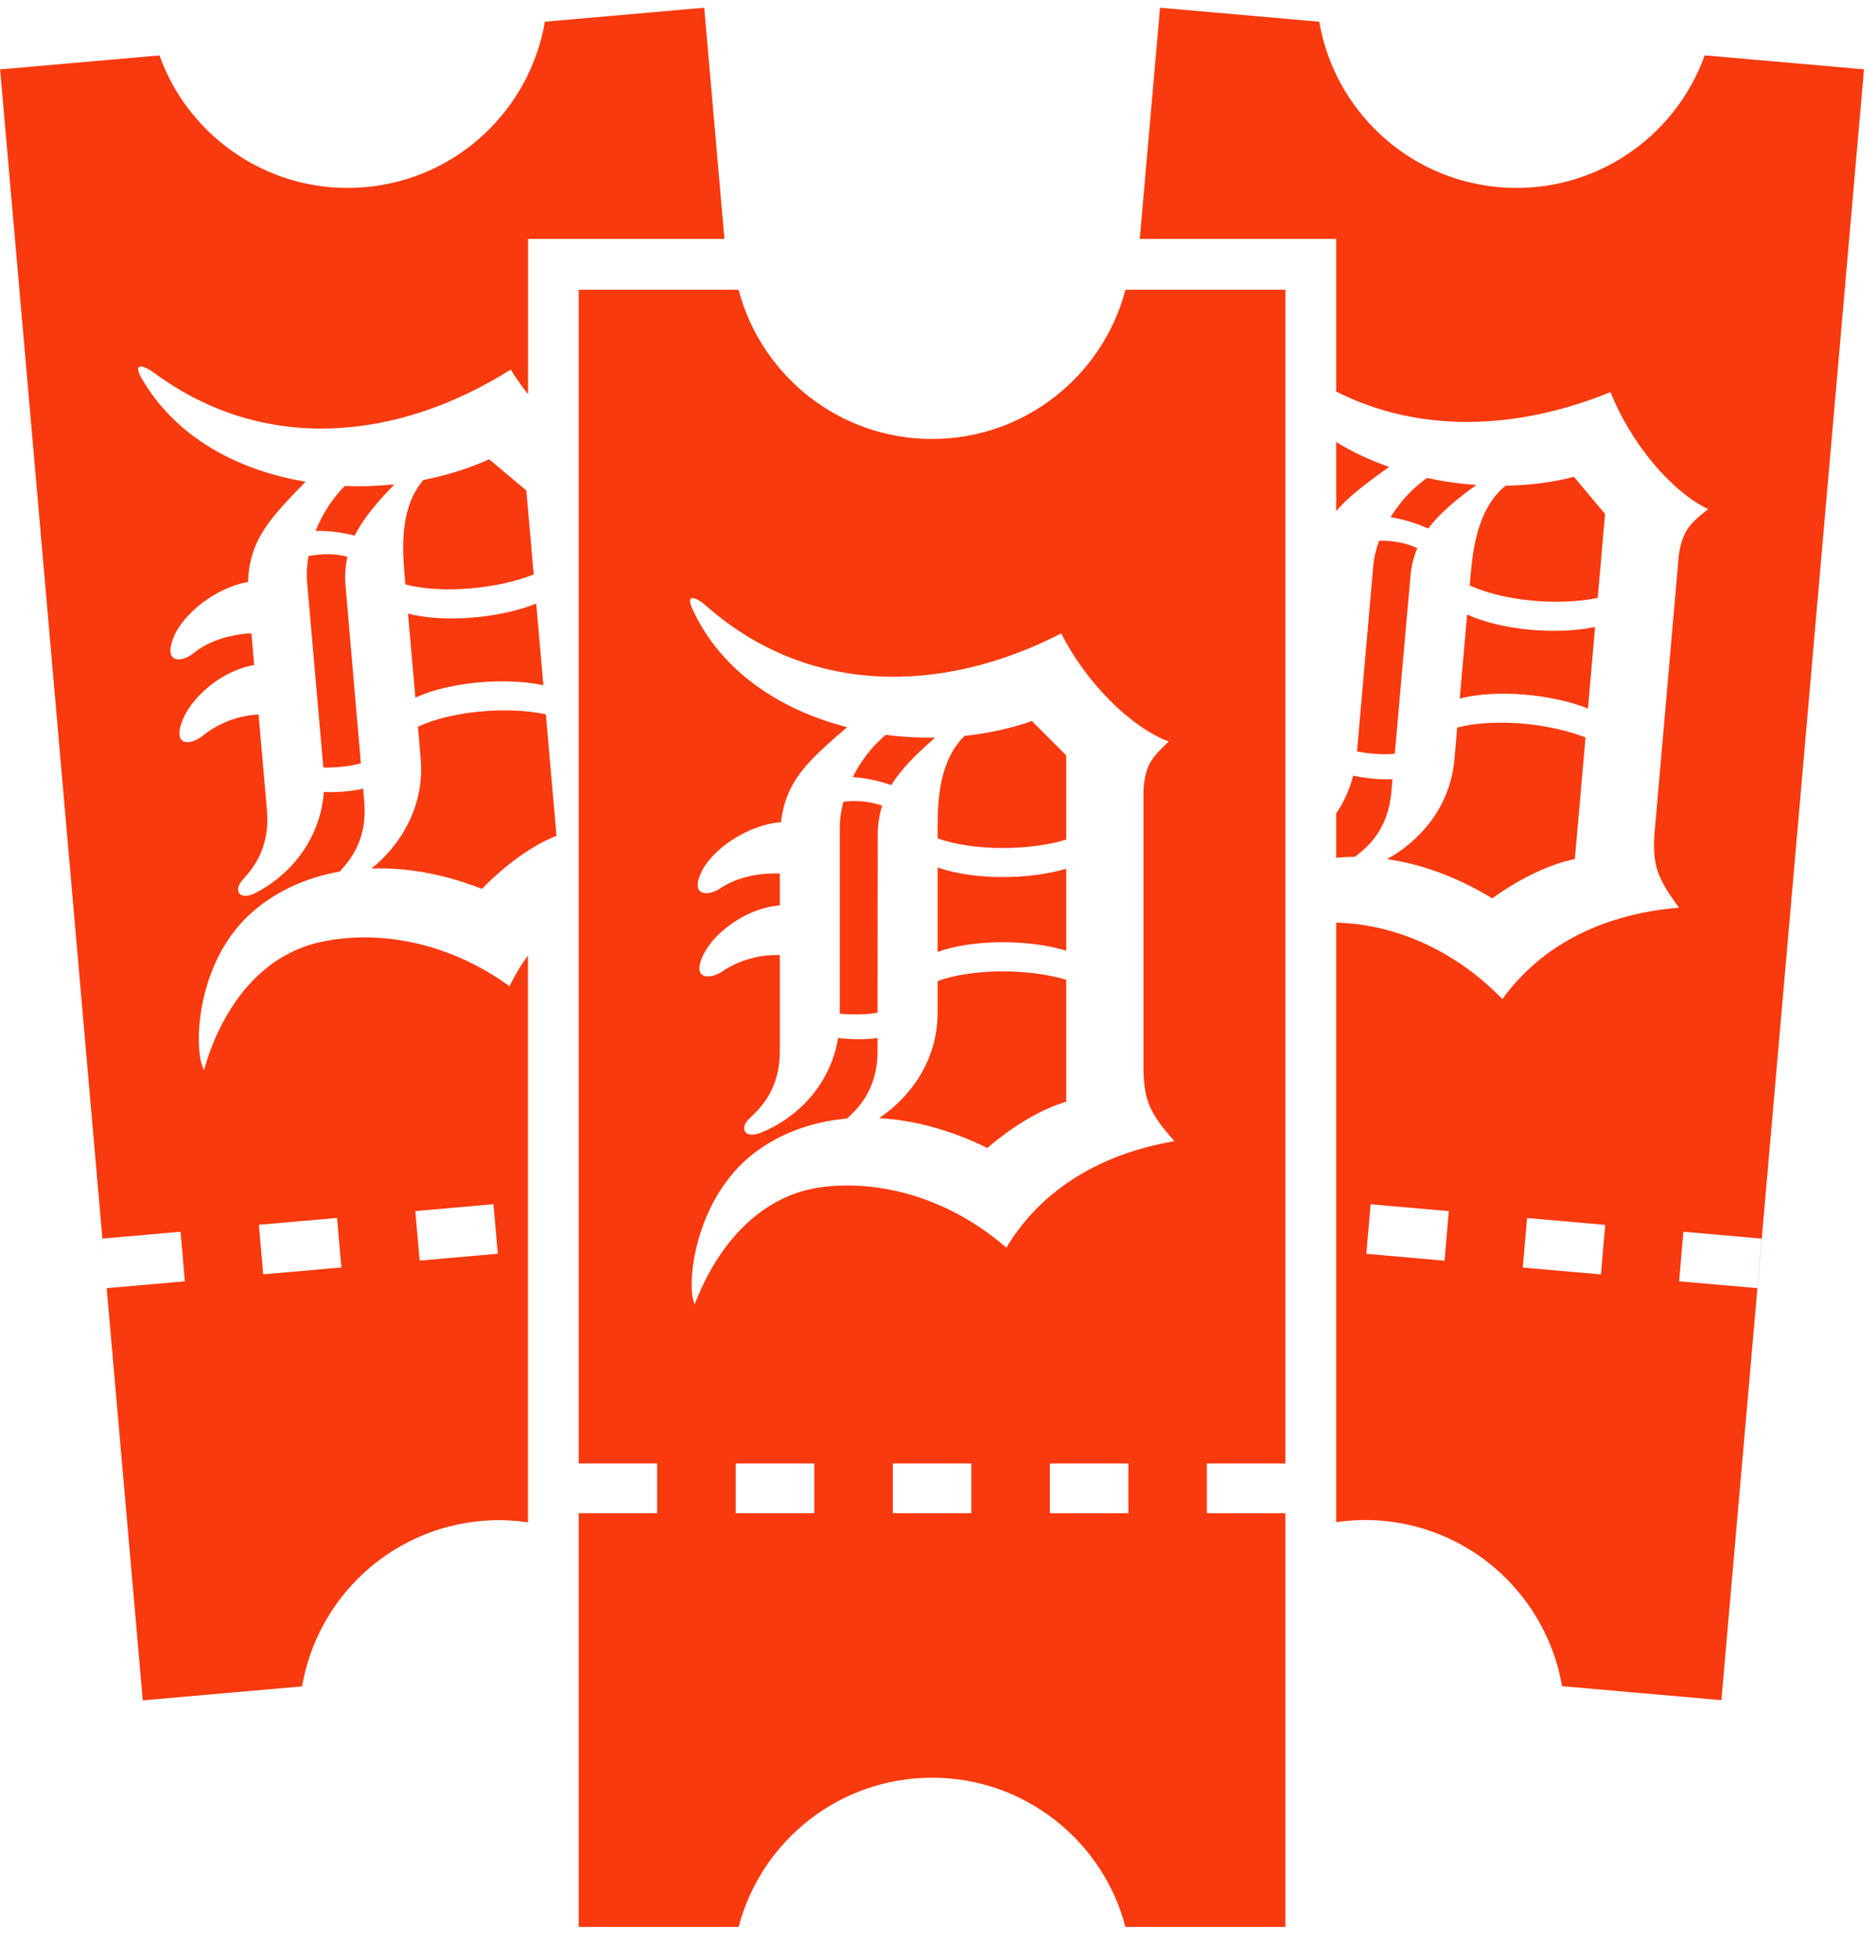
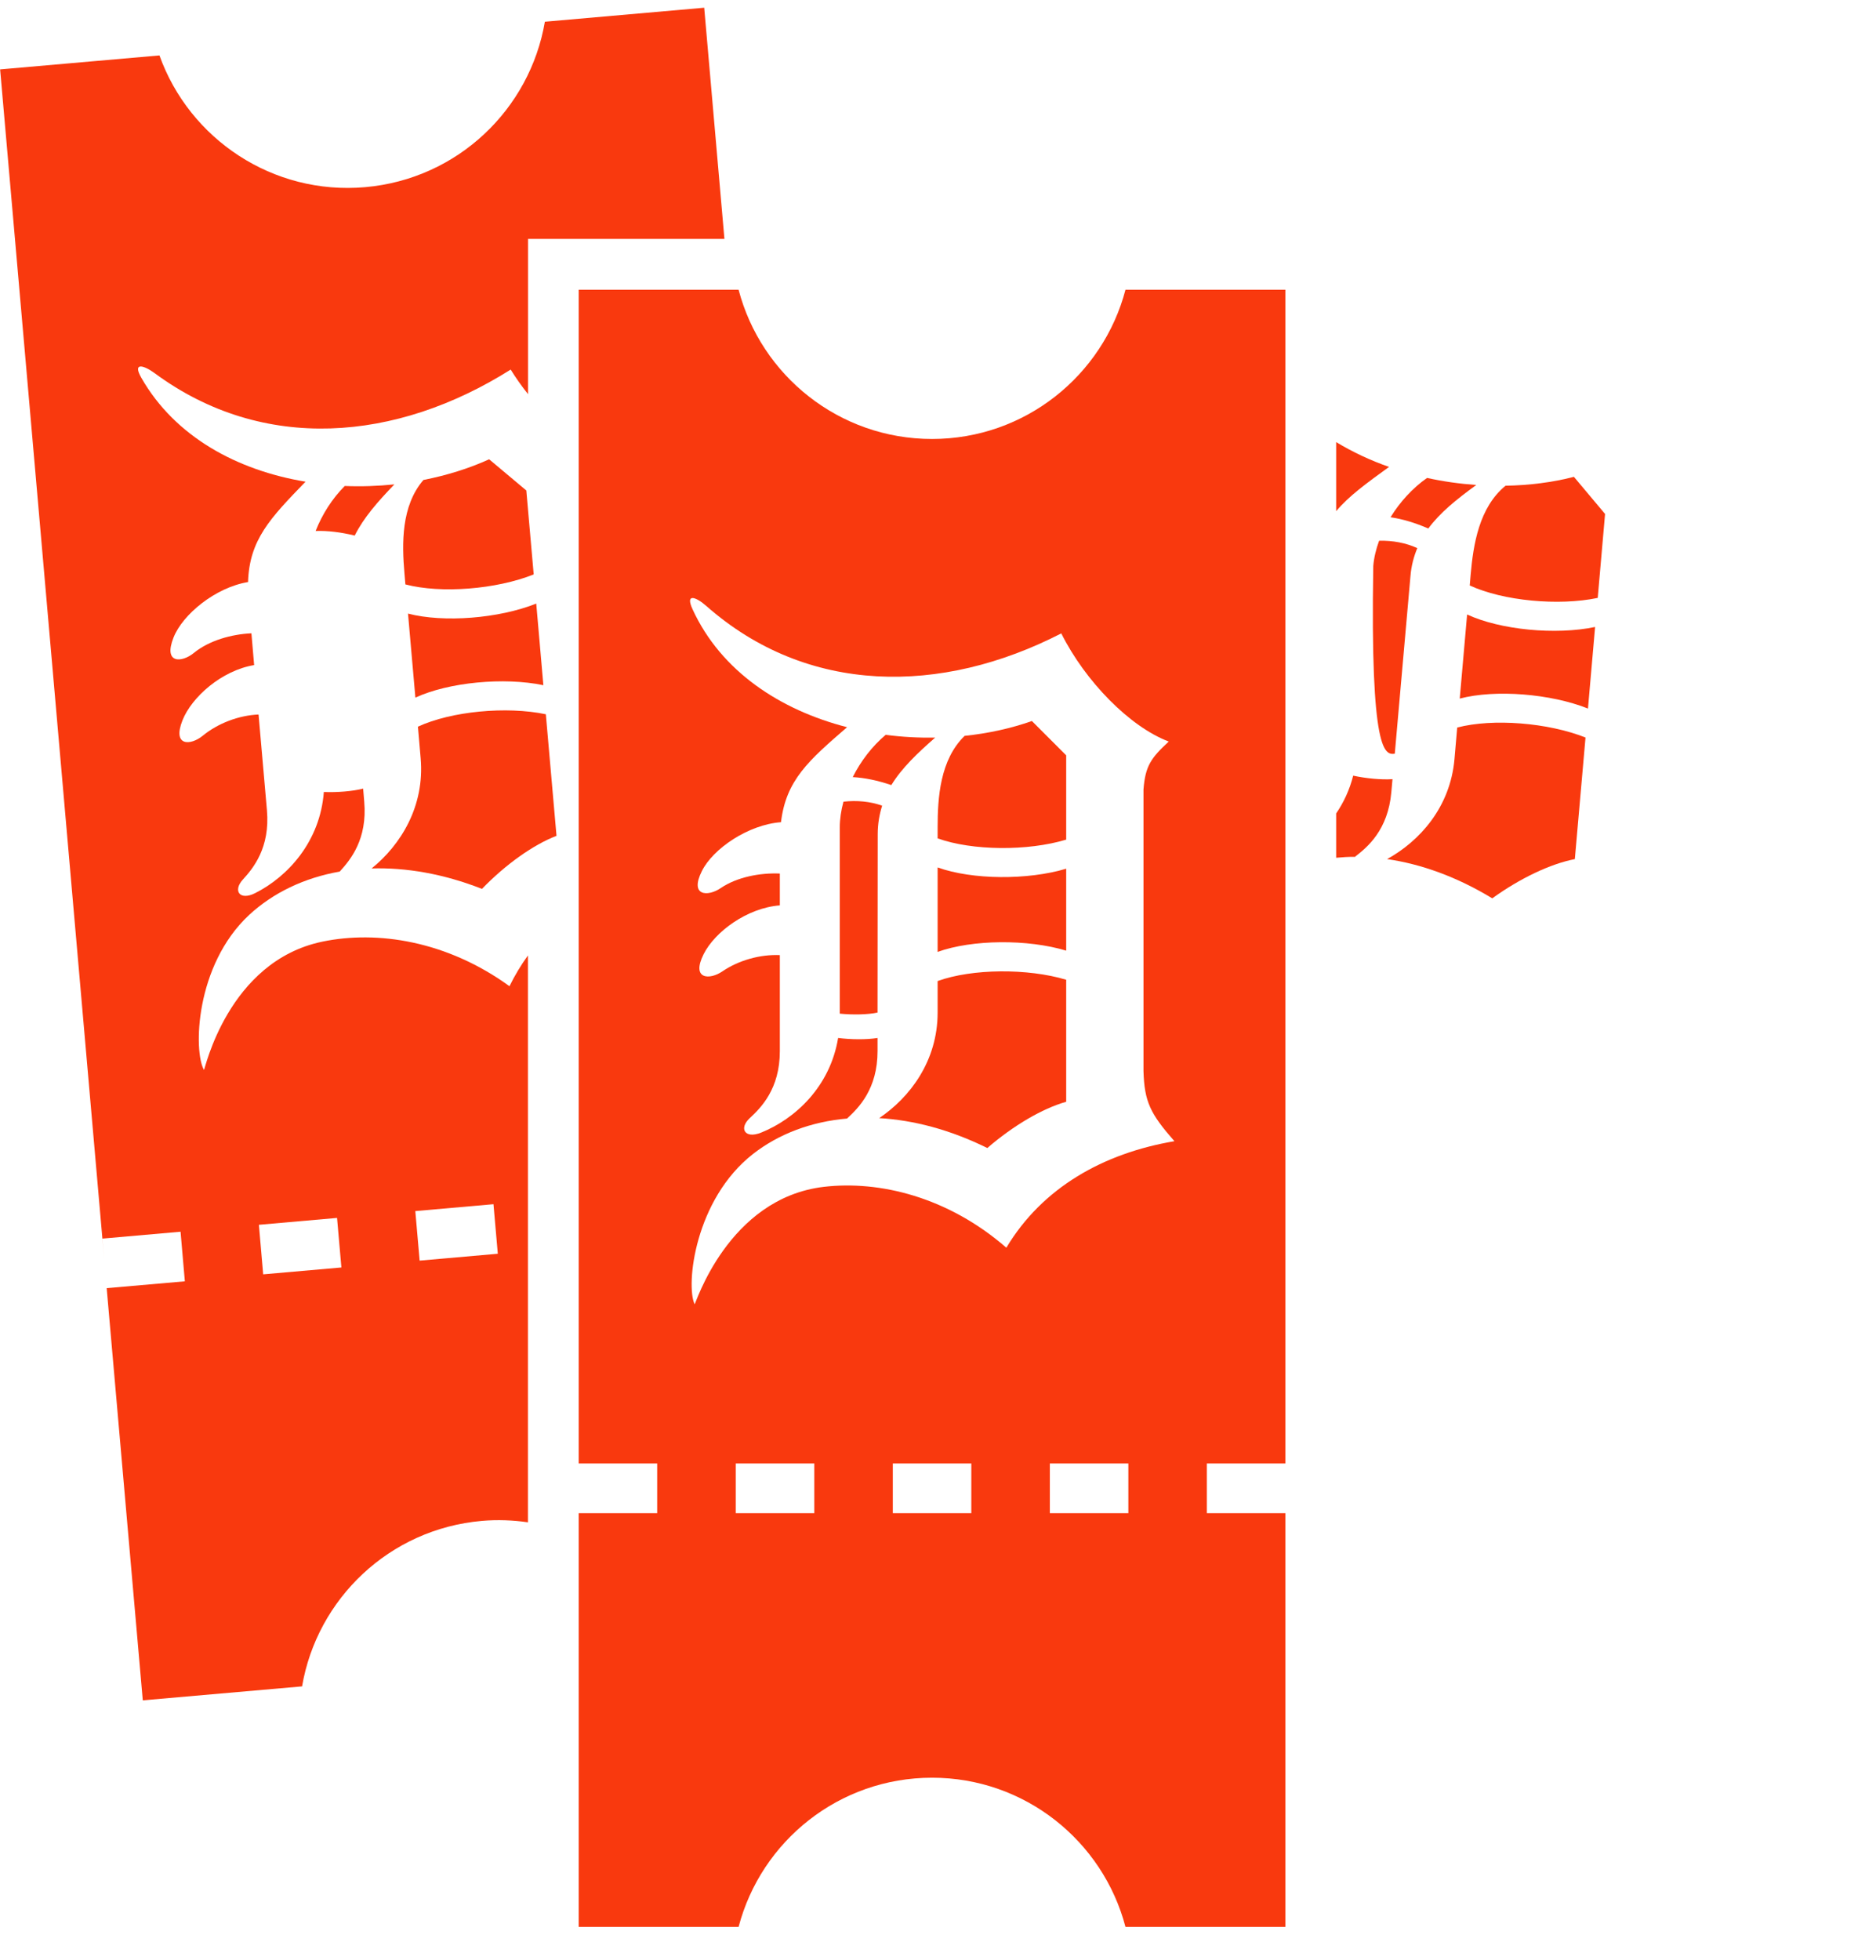
<svg xmlns="http://www.w3.org/2000/svg" width="45" height="47" viewBox="0 0 45 47" fill="none">
-   <path d="M8.335 13.35C8.048 13.274 7.721 13.271 7.4 13.335C7.362 13.551 7.35 13.76 7.366 13.957L7.756 18.406C8.075 18.408 8.43 18.372 8.656 18.301L8.288 14.043C8.264 13.789 8.288 13.563 8.333 13.348L8.335 13.35Z" fill="#F9390E" />
  <path d="M9.787 14.713L9.964 16.728C10.764 16.358 12.091 16.233 13.034 16.43L12.863 14.473C11.967 14.831 10.641 14.936 9.787 14.713Z" fill="#F9390E" />
  <path d="M9.726 14.014C10.58 14.238 11.906 14.132 12.802 13.774L12.625 11.761L11.733 11.013C11.246 11.235 10.712 11.399 10.157 11.509C9.621 12.131 9.639 13.039 9.702 13.752L9.724 14.014H9.726Z" fill="#F9390E" />
  <path d="M10.025 17.425L10.09 18.179C10.192 19.337 9.607 20.265 8.914 20.824C9.737 20.799 10.633 20.95 11.561 21.314C12.13 20.726 12.79 20.257 13.349 20.042L13.093 17.127C12.148 16.929 10.823 17.055 10.023 17.425H10.025Z" fill="#F9390E" />
  <path d="M8.27 11.653C7.967 11.956 7.727 12.336 7.571 12.732C7.865 12.722 8.172 12.761 8.509 12.842C8.723 12.413 9.06 12.031 9.46 11.615C9.066 11.655 8.668 11.67 8.27 11.653Z" fill="#F9390E" />
  <path d="M36.114 11.647C35.478 12.165 35.34 13.063 35.277 13.777L35.255 14.039C36.055 14.408 37.382 14.534 38.325 14.337L38.501 12.324L37.754 11.434C37.236 11.568 36.681 11.637 36.116 11.647H36.114Z" fill="#F9390E" />
  <path d="M35.192 14.735L35.015 16.751C35.868 16.527 37.195 16.633 38.091 16.99L38.262 15.034C37.317 15.231 35.992 15.105 35.192 14.735Z" fill="#F9390E" />
  <path d="M34.954 17.447L34.889 18.201C34.788 19.359 34.05 20.172 33.272 20.6C34.087 20.718 34.944 21.023 35.795 21.541C36.458 21.062 37.189 20.714 37.776 20.6L38.032 17.685C37.136 17.328 35.809 17.222 34.956 17.445L34.954 17.447Z" fill="#F9390E" />
-   <path d="M33.833 13.817C33.853 13.563 33.914 13.344 33.997 13.143C33.729 13.019 33.408 12.958 33.081 12.966C33.006 13.171 32.957 13.376 32.941 13.571L32.551 18.02C32.866 18.077 33.221 18.104 33.457 18.073L33.833 13.815V13.817Z" fill="#F9390E" />
+   <path d="M33.833 13.817C33.853 13.563 33.914 13.344 33.997 13.143C33.729 13.019 33.408 12.958 33.081 12.966C33.006 13.171 32.957 13.376 32.941 13.571C32.866 18.077 33.221 18.104 33.457 18.073L33.833 13.815V13.817Z" fill="#F9390E" />
  <path d="M35.409 11.629C35.015 11.601 34.619 11.546 34.231 11.46C33.88 11.706 33.579 12.039 33.355 12.403C33.646 12.446 33.943 12.535 34.261 12.673C34.546 12.287 34.944 11.97 35.409 11.631V11.629Z" fill="#F9390E" />
  <path d="M12.664 22.91C12.498 23.14 12.349 23.386 12.221 23.648C10.722 22.561 9.052 22.305 7.733 22.579C5.458 23.052 4.908 25.681 4.893 25.655C4.639 25.22 4.674 23.152 5.976 21.939C6.549 21.409 7.295 21.049 8.15 20.899C8.154 20.895 8.156 20.891 8.16 20.887C8.404 20.617 8.816 20.127 8.737 19.225L8.711 18.91C8.453 18.975 8.081 19.004 7.768 18.991C7.679 20.178 6.905 21.021 6.122 21.415C5.751 21.604 5.58 21.36 5.826 21.09C6.072 20.82 6.482 20.33 6.403 19.428L6.202 17.133C5.728 17.153 5.229 17.342 4.863 17.642C4.576 17.878 4.127 17.904 4.377 17.273C4.597 16.716 5.318 16.076 6.096 15.948L6.031 15.186C5.558 15.207 5.015 15.357 4.648 15.658C4.361 15.893 3.912 15.92 4.162 15.288C4.381 14.731 5.17 14.085 5.95 13.957C5.982 12.941 6.482 12.425 7.329 11.55C5.7 11.28 4.203 10.481 3.39 9.059C3.171 8.675 3.451 8.758 3.711 8.949C6.313 10.869 9.511 10.589 12.25 8.862C12.374 9.063 12.514 9.26 12.666 9.451V5.729H17.377L16.892 0.185L13.07 0.521C12.713 2.617 10.98 4.293 8.759 4.488C6.541 4.683 4.542 3.332 3.825 1.329L0.003 1.664L2.498 30.177L2.455 29.7L4.331 29.535L4.434 30.724L2.559 30.888L3.425 40.772L7.246 40.437C7.603 38.34 9.336 36.664 11.557 36.469C11.935 36.436 12.305 36.451 12.664 36.503V22.912V22.91ZM6.313 30.557L6.21 29.369L8.085 29.204L8.189 30.392L6.313 30.557ZM10.066 30.228L9.962 29.04L11.837 28.875L11.941 30.063L10.066 30.228Z" fill="#F9390E" />
  <path d="M22.491 23.524V24.28C22.491 25.442 21.826 26.315 21.089 26.811C21.91 26.858 22.791 27.087 23.683 27.528C24.301 26.994 25 26.581 25.575 26.419V23.493C24.652 23.215 23.32 23.225 22.491 23.524Z" fill="#F9390E" />
  <path d="M22.491 20.802V22.825C23.322 22.526 24.652 22.516 25.575 22.795V20.83C24.652 21.108 23.32 21.098 22.491 20.8V20.802Z" fill="#F9390E" />
  <path d="M22.436 17.687C22.04 17.693 21.642 17.673 21.245 17.62C20.918 17.896 20.646 18.252 20.455 18.634C20.75 18.65 21.052 18.715 21.381 18.825C21.631 18.416 22.001 18.065 22.434 17.685L22.436 17.687Z" fill="#F9390E" />
  <path d="M20.232 19.223C20.175 19.434 20.144 19.642 20.144 19.839V24.306C20.461 24.337 20.819 24.33 21.05 24.28L21.054 20.005C21.054 19.751 21.095 19.528 21.16 19.319C20.882 19.219 20.557 19.186 20.232 19.223Z" fill="#F9390E" />
  <path d="M23.139 17.645C22.55 18.215 22.491 19.124 22.491 19.839V20.103C23.322 20.401 24.652 20.412 25.575 20.133V18.112L24.752 17.289C24.246 17.468 23.701 17.586 23.139 17.645Z" fill="#F9390E" />
  <path d="M28.949 36.284V35.092H30.832V6.948H26.997C26.456 9.006 24.585 10.526 22.357 10.526C20.128 10.526 18.257 9.006 17.717 6.948H13.881V35.092H15.764V36.284H13.881V46.204H17.717C18.257 44.146 20.128 42.627 22.357 42.627C24.585 42.627 26.456 44.146 26.997 46.204H30.832V36.284H28.949ZM19.533 36.284H17.649V35.092H19.533V36.284ZM23.299 36.284H21.416V35.092H23.299V36.284ZM27.066 36.284H25.183V35.092H27.066V36.284ZM24.136 29.915C22.739 28.702 21.097 28.302 19.76 28.459C17.453 28.733 16.676 31.303 16.662 31.274C16.447 30.819 16.662 28.763 18.066 27.668C18.681 27.189 19.456 26.896 20.321 26.821C20.325 26.817 20.327 26.813 20.331 26.809C20.599 26.561 21.05 26.11 21.05 25.204V24.889C20.788 24.932 20.415 24.928 20.104 24.889C19.911 26.063 19.066 26.835 18.253 27.16C17.865 27.315 17.719 27.057 17.985 26.811C18.253 26.563 18.706 26.112 18.706 25.206V22.902C18.233 22.882 17.719 23.026 17.328 23.292C17.024 23.502 16.573 23.489 16.878 22.88C17.144 22.346 17.92 21.769 18.706 21.71V20.946C18.233 20.926 17.68 21.029 17.288 21.295C16.983 21.505 16.532 21.492 16.837 20.885C17.103 20.351 17.946 19.774 18.734 19.715C18.854 18.705 19.399 18.234 20.319 17.437C18.72 17.027 17.298 16.101 16.613 14.611C16.428 14.209 16.701 14.317 16.942 14.53C19.368 16.669 22.576 16.669 25.457 15.188C26.034 16.34 27.102 17.429 28.035 17.781C27.616 18.171 27.472 18.358 27.429 18.933V25.679C27.45 26.421 27.594 26.707 28.171 27.364C26.464 27.654 25.004 28.477 24.14 29.917L24.136 29.915Z" fill="#F9390E" />
  <path d="M32.516 20.533C32.805 20.31 33.294 19.9 33.374 18.998L33.402 18.683C33.136 18.701 32.766 18.666 32.459 18.599C32.372 18.943 32.23 19.243 32.051 19.505V20.568C32.2 20.554 32.352 20.544 32.504 20.546C32.508 20.541 32.512 20.538 32.516 20.535V20.533Z" fill="#F9390E" />
  <path d="M32.051 12.257C32.354 11.895 32.774 11.591 33.319 11.196C32.874 11.04 32.447 10.841 32.051 10.601V12.257Z" fill="#F9390E" />
-   <path d="M40.89 1.329C40.173 3.332 38.176 4.683 35.956 4.488C33.737 4.293 32.004 2.617 31.645 0.521L27.826 0.185L27.34 5.729H32.051V9.388C34.03 10.394 36.386 10.321 38.631 9.402C39.105 10.601 40.076 11.779 40.974 12.208C40.523 12.562 40.362 12.732 40.271 13.303L39.684 20.023C39.641 20.763 39.759 21.062 40.275 21.765C38.55 21.905 37.022 22.597 36.037 23.957C34.828 22.707 33.343 22.152 32.051 22.124V36.499C32.411 36.447 32.781 36.432 33.158 36.465C35.377 36.66 37.11 38.336 37.469 40.432L41.291 40.768L44.712 1.662L40.89 1.327V1.329ZM34.65 30.23L32.774 30.065L32.878 28.877L34.753 29.041L34.65 30.23ZM38.402 30.559L36.527 30.395L36.63 29.206L38.505 29.371L38.402 30.559ZM40.277 30.724L40.38 29.535L42.256 29.7L42.152 30.888L40.277 30.724Z" fill="#F9390E" />
</svg>